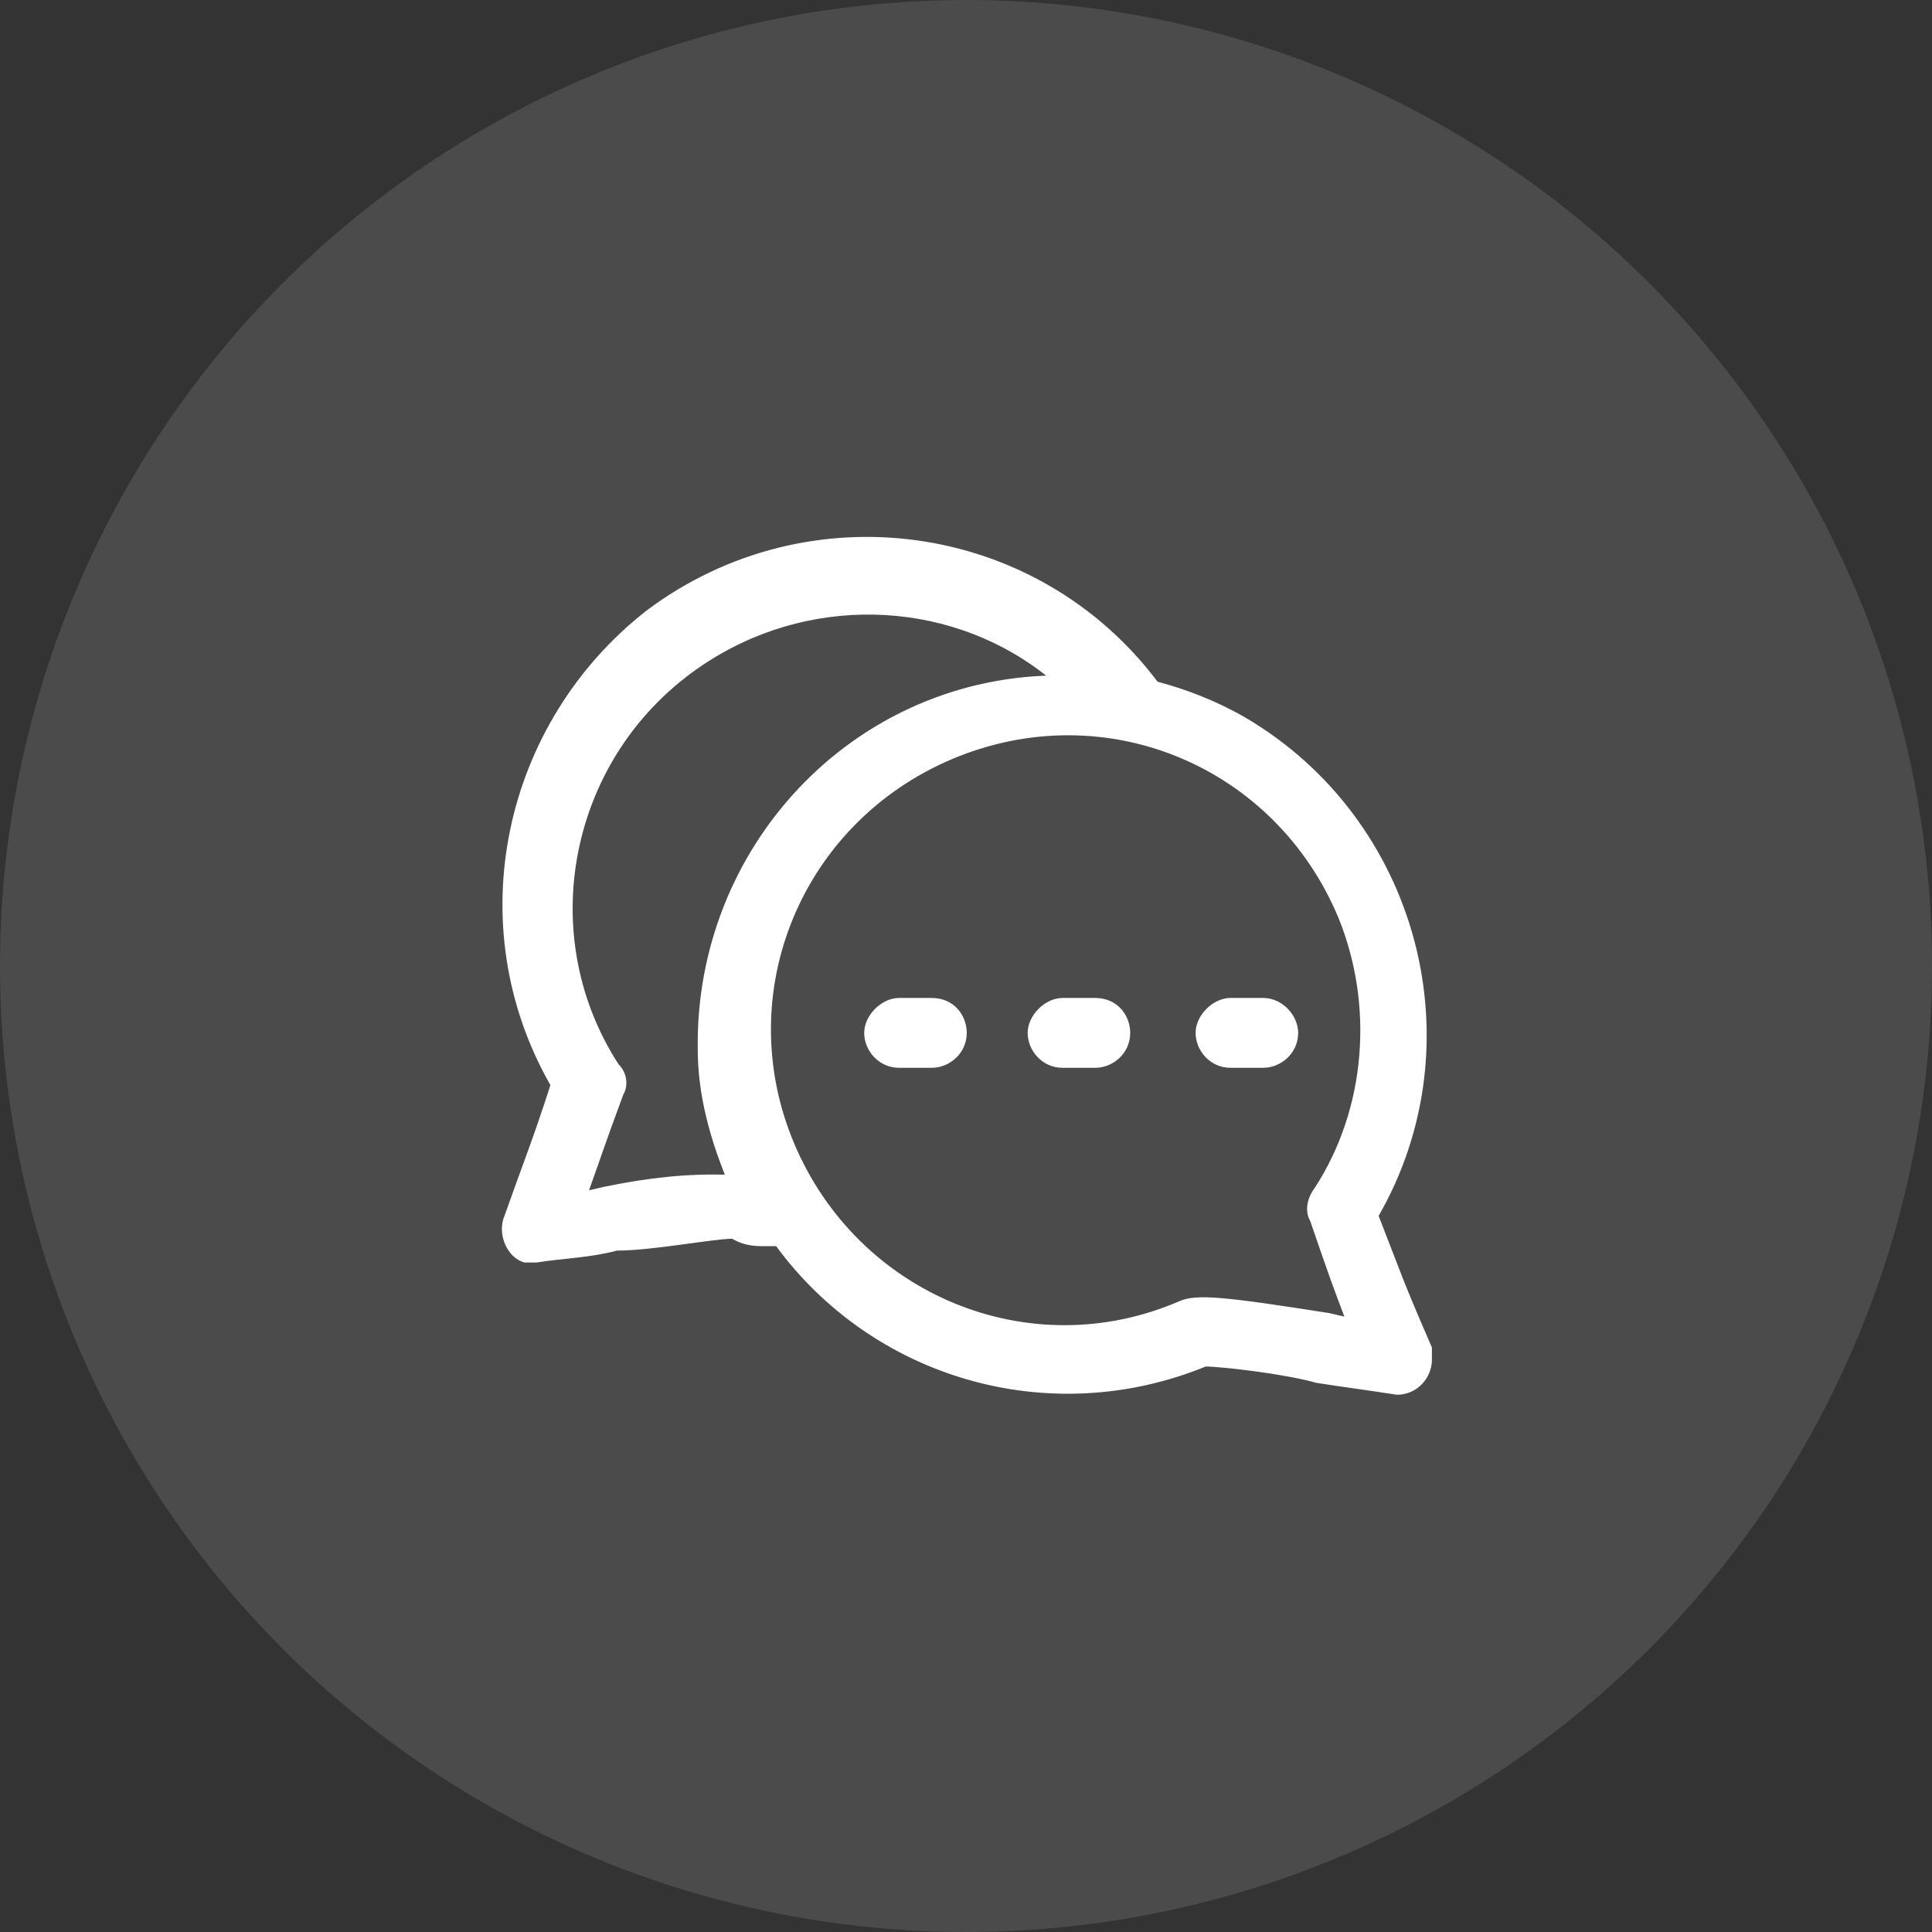
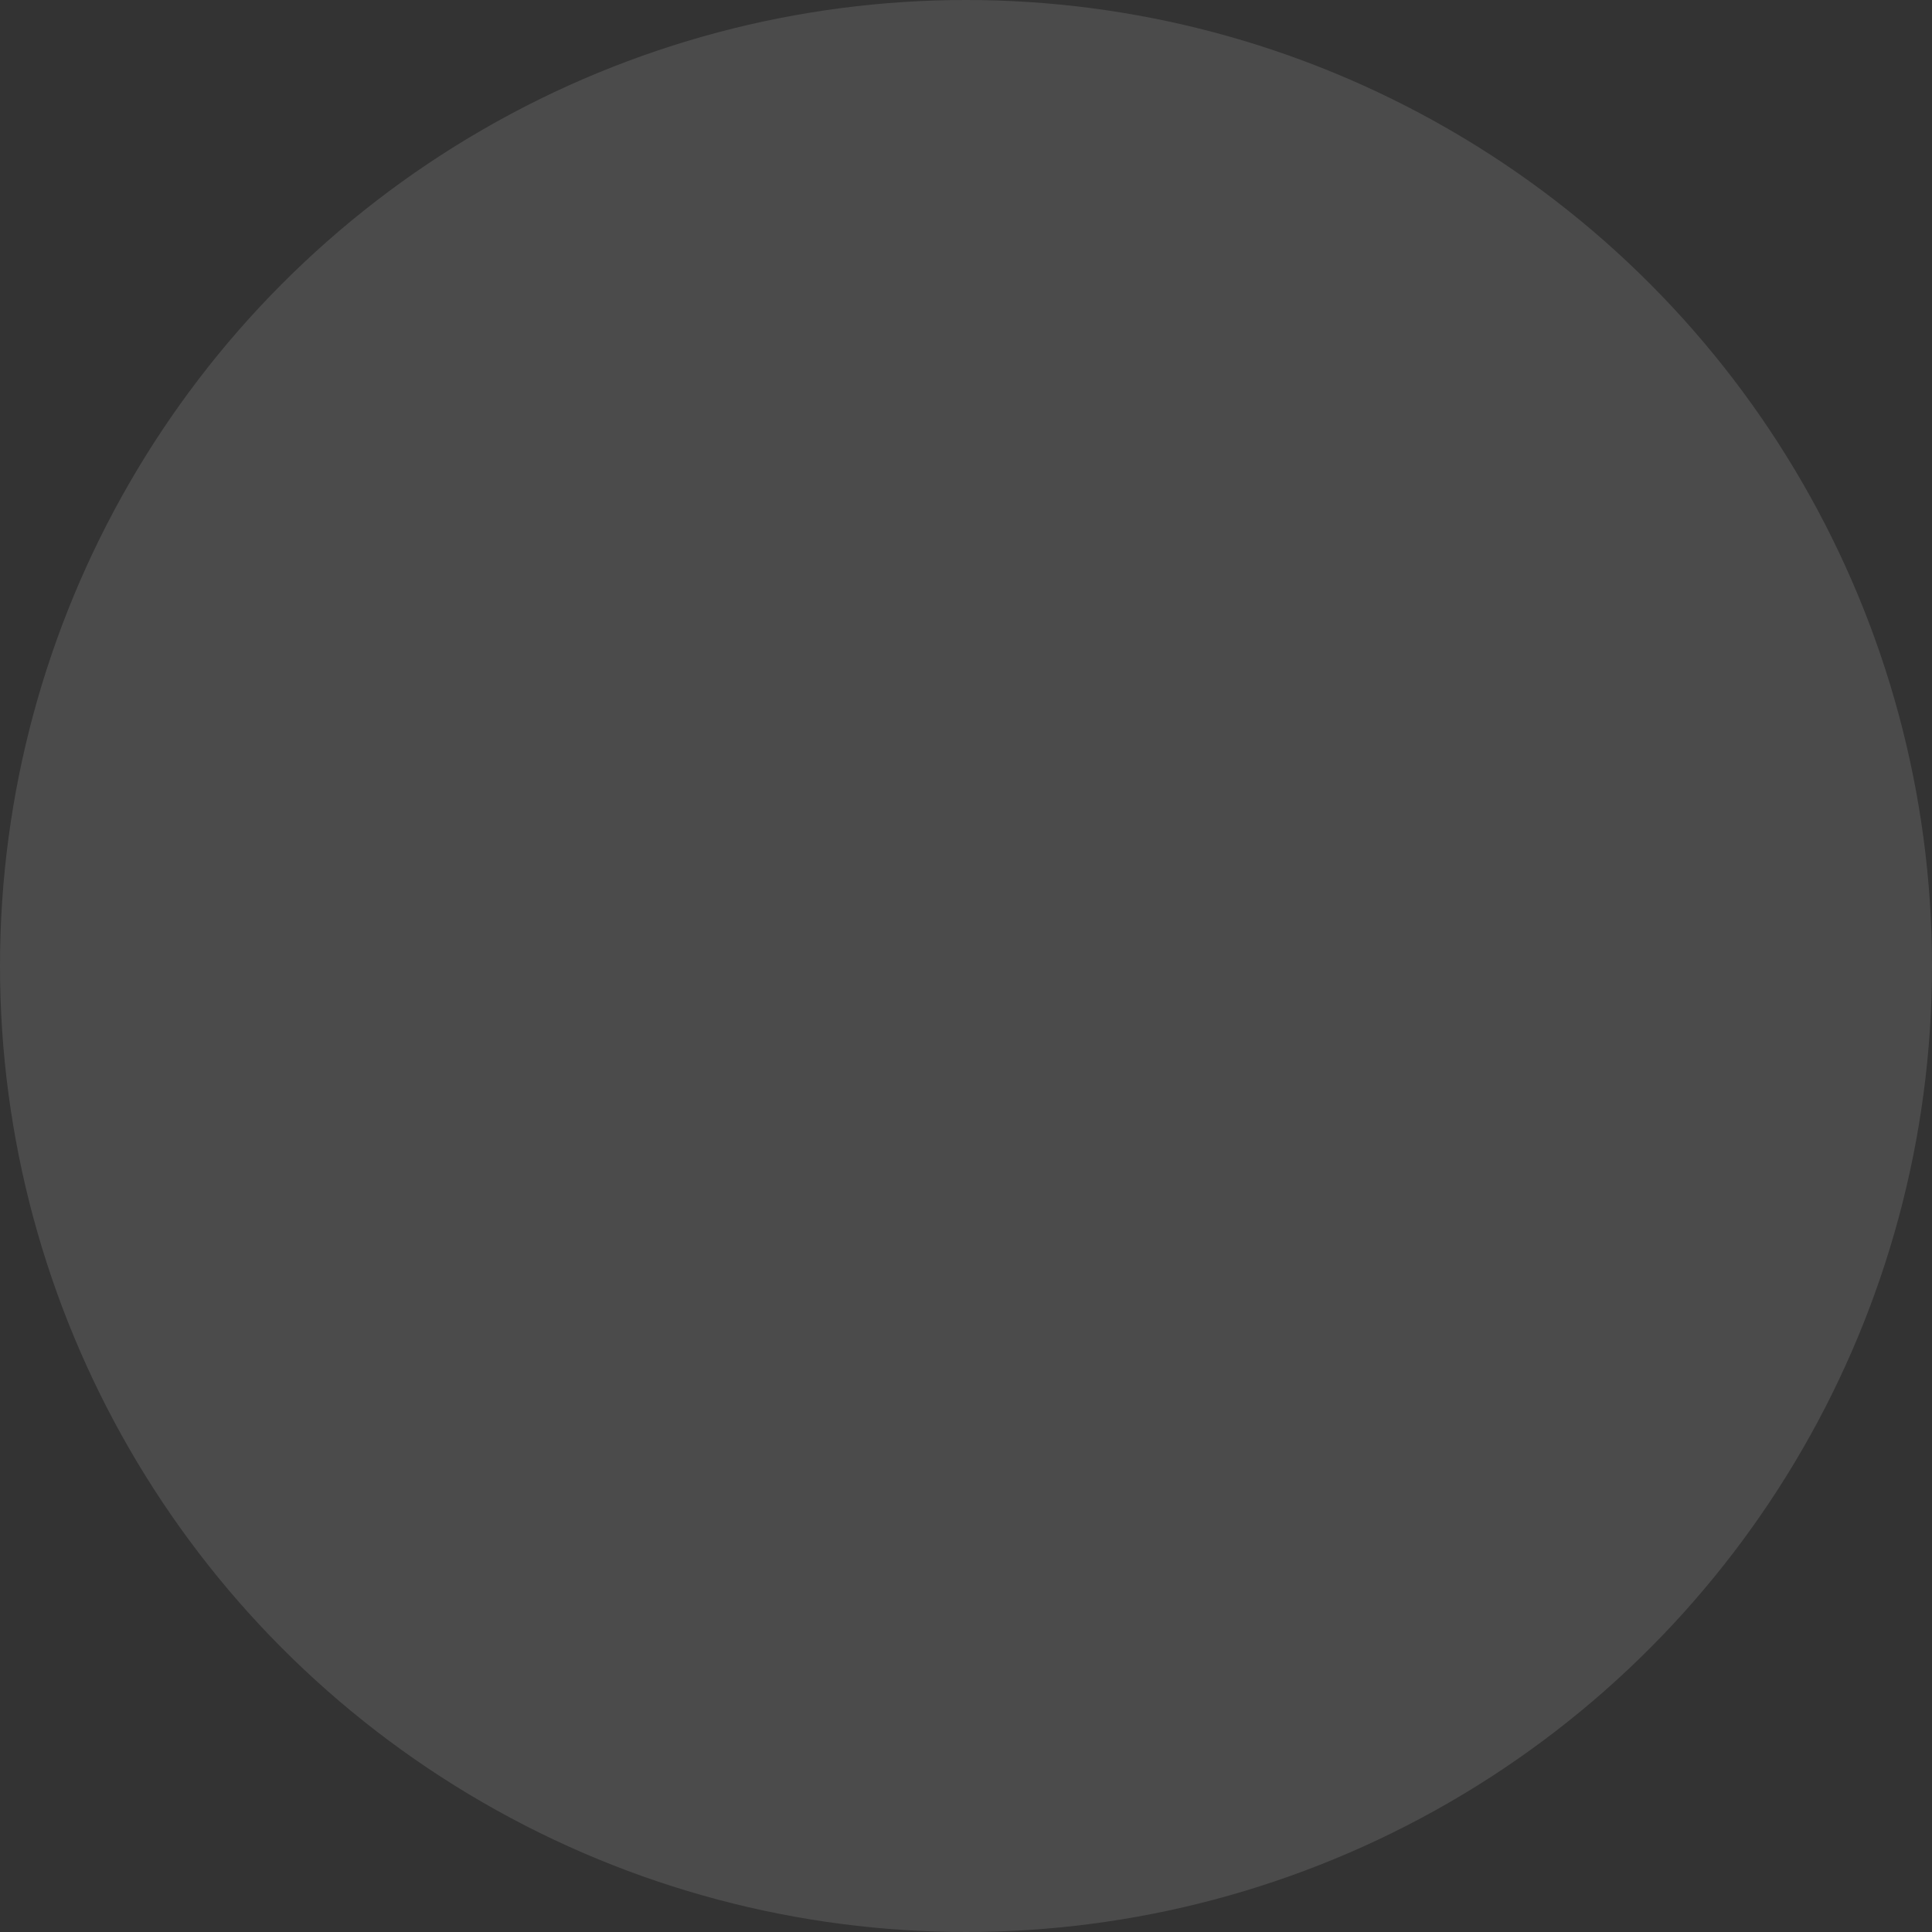
<svg xmlns="http://www.w3.org/2000/svg" version="1.1" id="Calque_1" x="0px" y="0px" viewBox="0 0 130 130" style="enable-background:new 0 0 130 130;" xml:space="preserve">
  <rect x="0" y="0" width="130" height="130" fill="#333333" stroke="none" />
  <style type="text/css">
	.st0{opacity:0.12;fill:#FFFFFF;enable-background:new    ;}
	.st1{fill:#FFFFFF;stroke:#FFFFFF;stroke-width:0.3;stroke-miterlimit:10;}
</style>
  <g>
    <g>
      <g>
        <circle class="st0" cx="65" cy="65" r="65" />
      </g>
    </g>
    <g>
-       <path class="st1" d="M92.6,81.8c6.7-11.6,2.7-26.6-8.9-33.4c-1.9-1.1-4-1.9-5.9-2.4c-8.1-10.8-23.4-12.9-34.2-4.8    C34,48.7,31,62.2,37.2,73c-1.3,4-1.6,4.6-3.2,9.1c-0.3,1.1,0.3,2.4,1.3,2.7c0.3,0,0.5,0,0.8,0c1.9-0.3,3.5-0.3,5.4-0.8    c2.4,0,6.5-0.8,7.8-0.8c0.5,0.3,1.1,0.5,1.9,0.5c0.3,0,0.8,0,1.1,0c6.5,8.9,18.3,12.4,28.8,8.1c1.1,0,5.4,0.5,7.5,1.1    c1.9,0.3,3.5,0.5,5.4,0.8c1.3,0,2.2-1.1,2.2-2.2c0-0.3,0-0.5,0-0.8C94.2,86.1,94.2,85.9,92.6,81.8z M40.7,80l-1.3,0.3    c0.8-2.2,1.1-3.2,2.4-6.7c0.3-0.5,0.3-1.3-0.3-1.9c-5.9-9.1-3.2-21.5,6.2-27.4c7.3-4.6,16.7-4,23.1,1.3    c-13.5,0.3-23.9,11.6-23.7,25c0,3,0.8,5.9,1.9,8.6C46.3,79.1,43.6,79.4,40.7,80z M88.3,82.1c1.3,3.8,1.6,4.6,2.4,6.7l-1.3-0.3    c-7-1.1-8.9-1.3-10-0.8C69.2,92.1,57.6,87.2,53.3,77s0.5-21.8,10.8-26.1s21.8,0.5,26.1,10.8c2.4,5.9,1.9,12.9-1.6,18.3    C88,80.8,88,81.6,88.3,82.1L88.3,82.1z M64.9,69.5c0,1.3-1.1,2.2-2.2,2.2h-2.2c-1.3,0-2.2-1.1-2.2-2.2s1.1-2.2,2.2-2.2h2.2    C64.1,67.3,64.9,68.4,64.9,69.5z M75.9,69.5c0,1.3-1.1,2.2-2.2,2.2h-2.2c-1.3,0-2.2-1.1-2.2-2.2s1.1-2.2,2.2-2.2h2.2    C75.1,67.3,75.9,68.4,75.9,69.5z M87.2,69.5c0,1.3-1.1,2.2-2.2,2.2h-2.2c-1.3,0-2.2-1.1-2.2-2.2s1.1-2.2,2.2-2.2h2.2    C86.2,67.3,87.2,68.4,87.2,69.5z" />
-     </g>
+       </g>
  </g>
</svg>